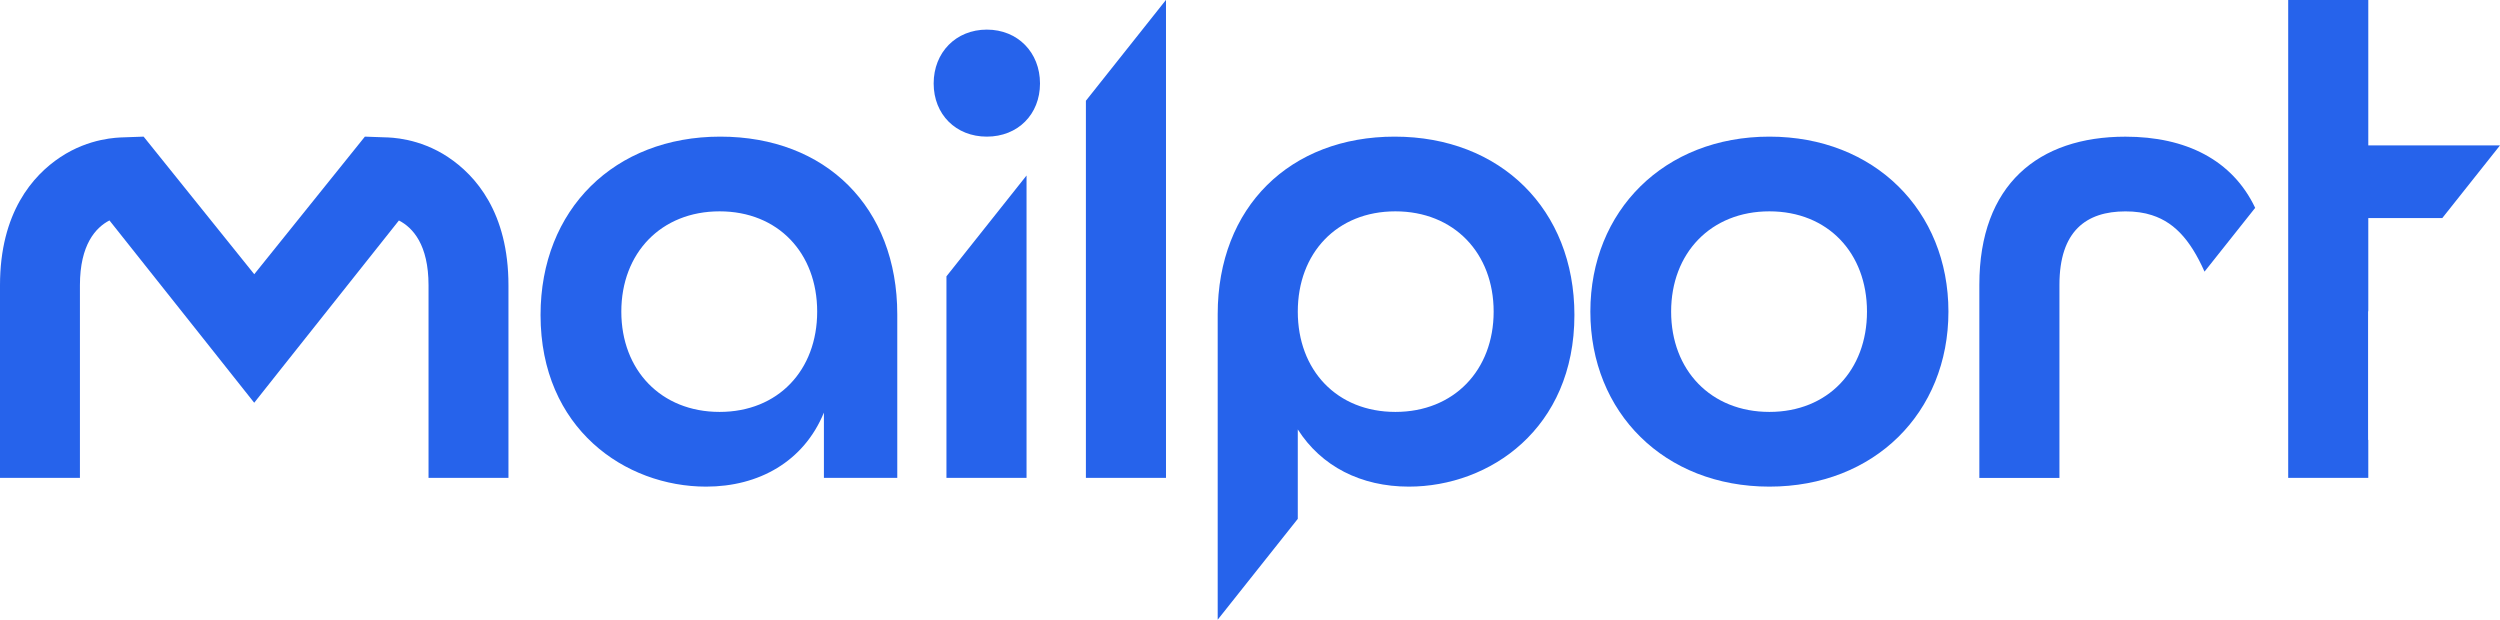
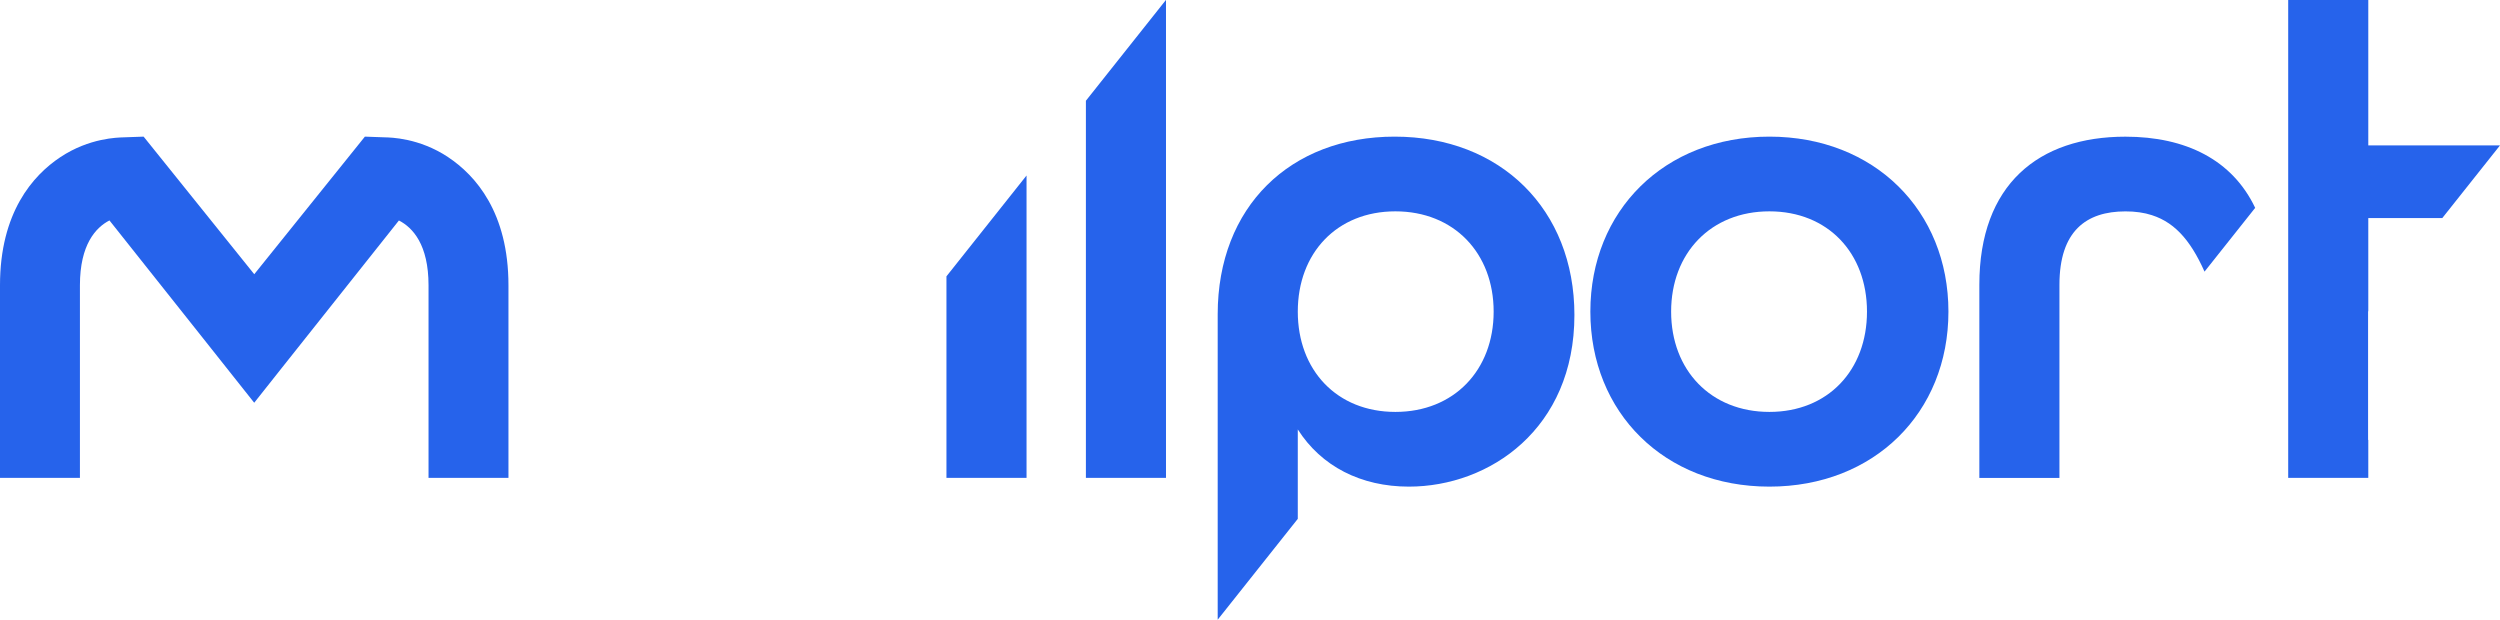
<svg xmlns="http://www.w3.org/2000/svg" id="Layer_2" data-name="Layer 2" viewBox="0 0 594.3 147.32">
  <defs>
    <style>
      .cls-1 {
        fill: #2663eb;
      }
    </style>
  </defs>
  <g id="Layer_1-2" data-name="Layer 1">
    <g>
-       <path class="cls-1" d="M128.5,74.88c0-25.12,17.6-42.4,42.72-42.4s42.08,16.8,42.08,42.24v38.88h-17.44v-15.52c-4.8,11.68-15.52,17.6-28,17.6-19.2,0-39.36-13.76-39.36-40.8ZM194.26,74.08c0-13.92-9.28-23.84-23.2-23.84s-23.36,9.92-23.36,23.84,9.44,23.84,23.36,23.84,23.2-9.92,23.2-23.84Z" />
      <path class="cls-1" d="M378.06,74.08c0-24,17.6-41.6,42.56-41.6s42.56,17.6,42.56,41.6-17.6,41.6-42.56,41.6-42.56-17.6-42.56-41.6ZM443.82,74.08c0-13.92-9.28-23.84-23.2-23.84s-23.36,9.92-23.36,23.84,9.44,23.84,23.36,23.84,23.2-9.92,23.2-23.84Z" />
      <polygon class="cls-1" points="224.99 113.6 244.03 113.6 244.03 41.72 224.99 65.69 224.99 113.6" />
      <polygon class="cls-1" points="258.14 113.6 277.18 113.6 277.18 0 277.16 0 258.14 23.95 258.14 113.6" />
      <path class="cls-1" d="M331.55,32.48c-24.8,0-42.08,16.64-42.08,42.24v72.59l19.04-23.97v-21.26c5.6,8.8,15.04,13.6,26.4,13.6,19.2,0,39.36-13.76,39.36-40.8,0-25.12-17.6-42.4-42.72-42.4ZM331.71,97.92c-13.92,0-23.2-9.92-23.2-23.84s9.28-23.84,23.2-23.84,23.36,9.92,23.36,23.84-9.44,23.84-23.36,23.84Z" />
      <polygon class="cls-1" points="562.94 74.04 562.99 73.98 562.99 51.84 580.58 51.84 594.3 34.56 562.99 34.56 562.99 0 543.95 0 543.95 113.6 562.99 113.6 562.99 104.54 562.94 104.6 562.94 74.04" />
      <path class="cls-1" d="M106.54,37.36c-6.93-4.6-13.72-4.67-15-4.71l-4.8-.17-26.3,32.71-26.3-32.71-4.8.17c-1.29.05-8.08.11-15,4.71C7.8,41.71,0,50.52,0,67.82v45.78h19v-45.78c0-9.69,3.77-13.74,7.02-15.42l22.28,28.05,12.13,15.29,6.57-8.29,5.56-7,22.27-28.04c3.3,1.7,7.04,5.75,7.04,15.41v45.78h19v-45.78c0-17.3-7.8-26.11-14.34-30.46Z" />
-       <path class="cls-1" d="M221.95,19.84c0-7.36,5.28-12.8,12.64-12.8s12.64,5.44,12.64,12.8-5.28,12.64-12.64,12.64-12.64-5.28-12.64-12.64Z" />
      <path class="cls-1" d="M507.52,50.36c.35.03.7.06,1.04.11.19.03.38.07.57.1.33.06.66.11.98.18.1.02.2.05.3.08,6.18,1.51,10.2,6.01,13.65,13.74l12.04-15.16c-5.44-11.43-16.52-16.92-30.85-16.92-20.64,0-34.72,11.36-34.72,35.2v45.92h19.04v-45.92c0-12.8,6.4-17.44,15.68-17.44.58,0,1.15.02,1.7.05.19.01.38.04.57.06Z" />
    </g>
  </g>
</svg>